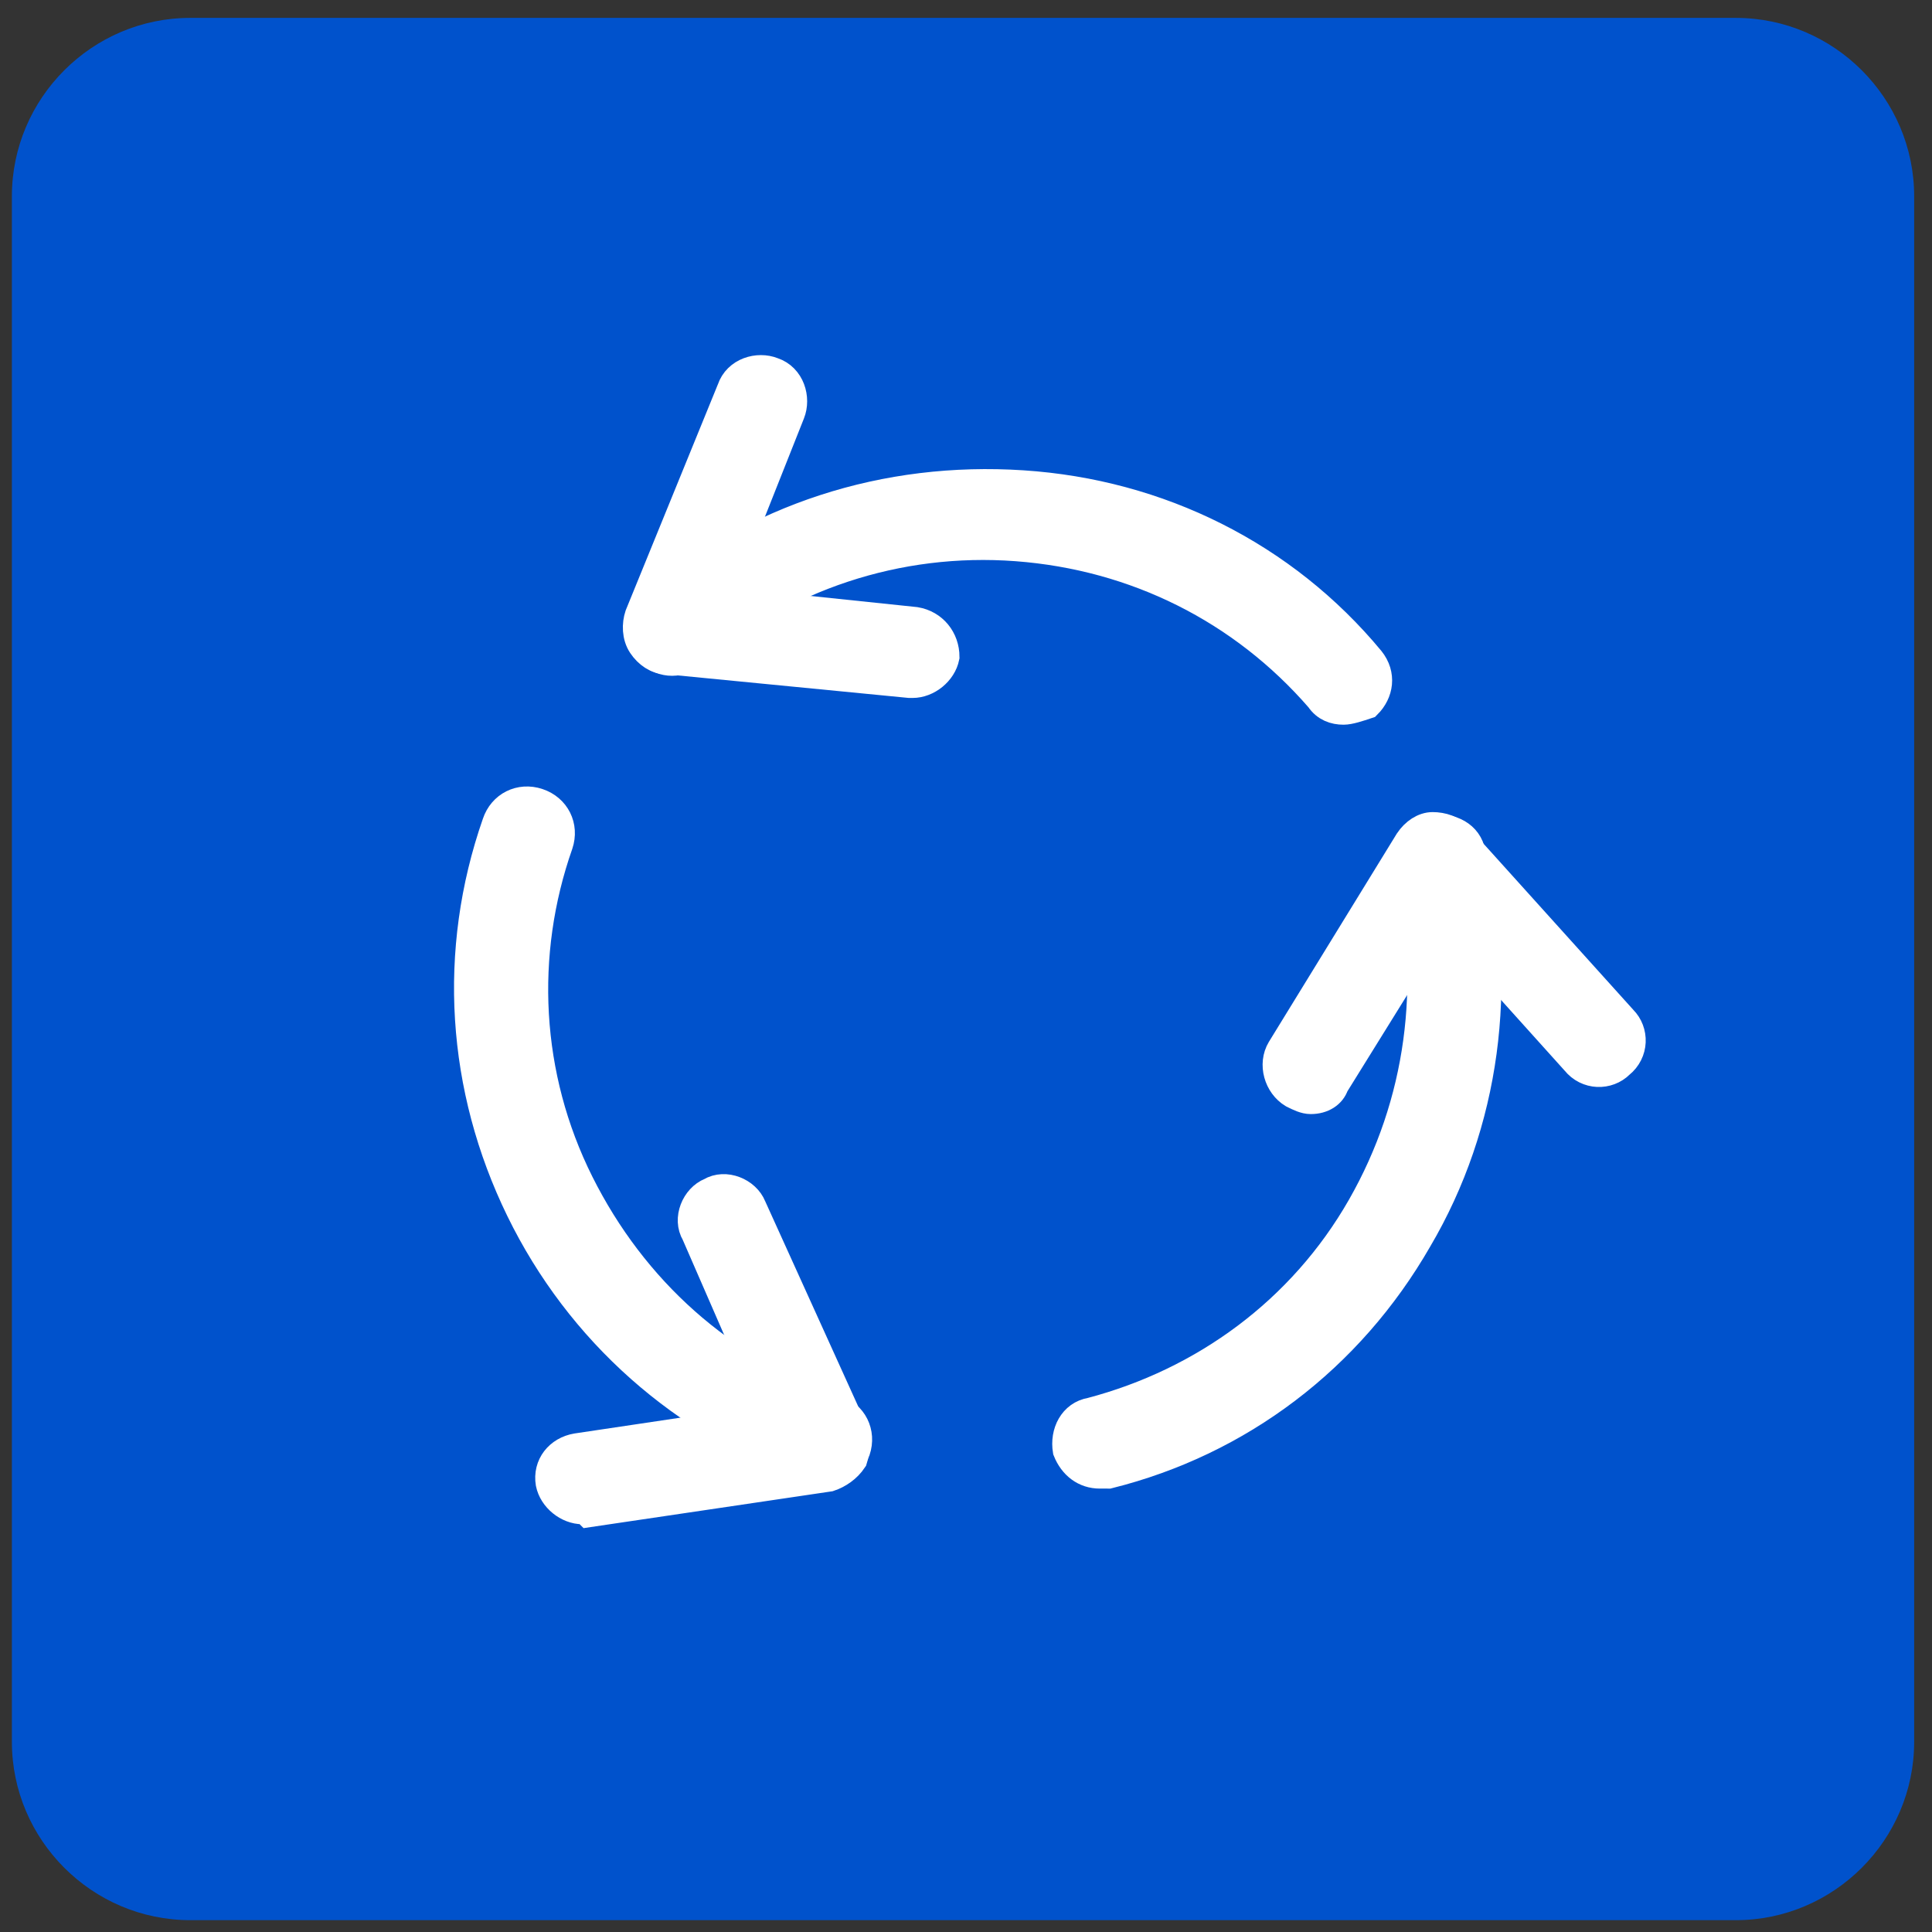
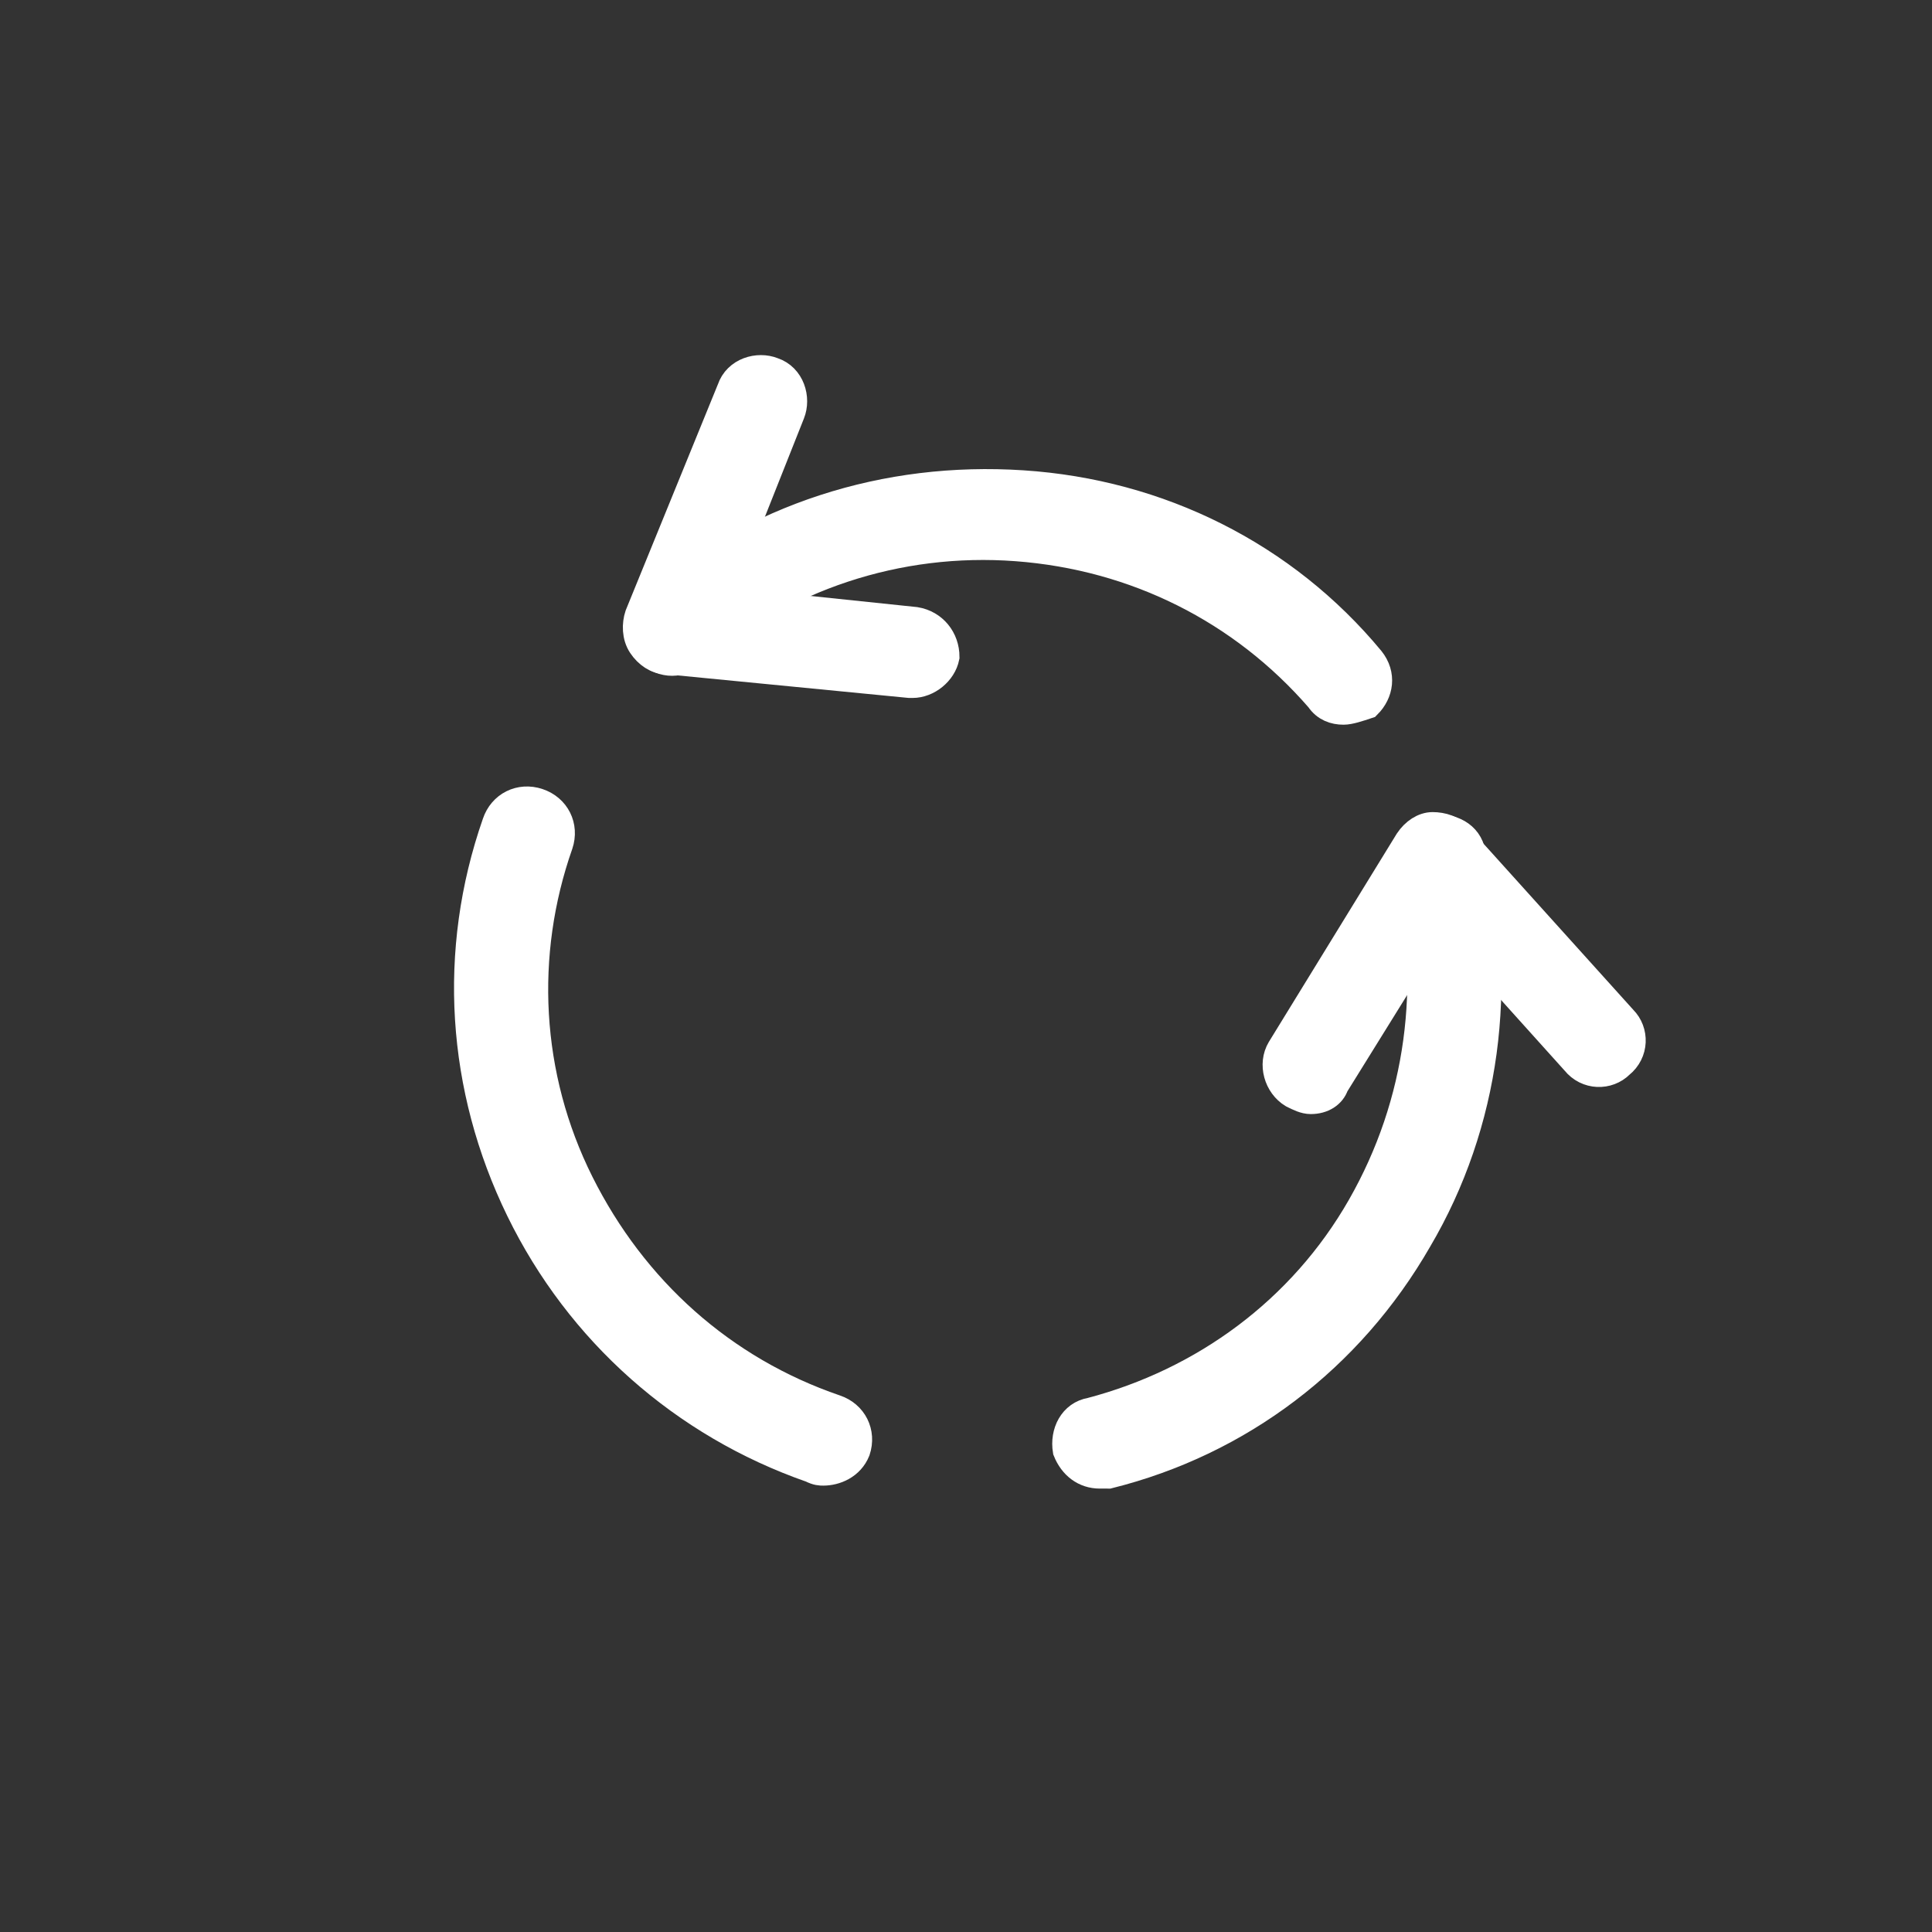
<svg xmlns="http://www.w3.org/2000/svg" fill="none" viewBox="0 0 65 65">
  <rect x="0" y="0" width="65" height="65" fill="#333333" stroke="none" />
-   <path fill="#0052CC" fill-rule="evenodd" d="M6.4.602h52c3.3 0 6 2.7 6 6v52c0 3.3-2.7 6-6 6h-52c-3.3 0-6-2.7-6-6v-52c0-3.3 2.7-6 6-6z" clip-rule="evenodd" />
  <path fill="#fff" stroke="#fff" stroke-width=".96" d="M44.1 37.002c-.2 0-.4-.1-.6-.2-.5-.3-.7-1-.4-1.5l4.3-7c.2-.3.5-.5.8-.5.3 0 .7.1.9.4l5.5 6.1c.4.4.4 1.1-.1 1.5-.4.4-1.1.4-1.5-.1l-4.5-5-3.6 5.8c-.1.3-.4.5-.8.5z" />
  <path fill="#fff" stroke="#fff" stroke-width=".96" d="M37 49.602c-.5 0-.9-.3-1.1-.8-.1-.6.2-1.2.8-1.3 3.8-1 7.1-3.4 9.1-6.9 2-3.5 2.5-7.5 1.6-11.4-.1-.6.2-1.2.8-1.3.6-.1 1.2.2 1.3.8 1.1 4.4.5 9.1-1.8 13-2.3 4-6 6.8-10.4 7.9H37zM30.701 23.002h-.1l-8.2-.8c-.3 0-.6-.2-.8-.5-.2-.3-.2-.7-.1-1l3.1-7.6c.2-.6.9-.8 1.4-.6.6.2.8.9.6 1.4l-2.5 6.3 6.7.7c.6.1 1 .6 1 1.2-.1.5-.6.9-1.1.9z" />
  <path fill="#fff" stroke="#fff" stroke-width=".96" d="M45.202 23.902c-.3 0-.6-.1-.8-.4-2.6-3-6.2-4.8-10.2-5.1-4-.3-7.9 1-10.9 3.6-.5.4-1.1.3-1.5-.1-.4-.5-.3-1.1.1-1.5 3.5-3 7.9-4.4 12.5-4.1 4.6.3 8.8 2.4 11.7 5.9.4.5.3 1.1-.1 1.5-.3.1-.6.2-.8.2z" />
  <g>
-     <path fill="#fff" stroke="#fff" stroke-width=".96" d="M19.602 50.802c-.5 0-1-.4-1.1-.9-.1-.6.3-1.1.9-1.2l6.7-1-2.7-6.2c-.3-.5 0-1.2.5-1.4.5-.3 1.2 0 1.4.5l3.4 7.5c.1.3.1.7 0 1-.2.3-.5.5-.8.6l-8.1 1.2c-.1-.1-.1-.1-.2-.1z" />
    <path fill="#fff" stroke="#fff" stroke-width=".96" d="M27.7 49.502c-.1 0-.2 0-.4-.1-4.3-1.5-7.8-4.6-9.8-8.7-2-4.1-2.3-8.7-.8-13 .2-.6.8-.9 1.4-.7.6.2.9.8.7 1.4-1.3 3.7-1.1 7.8.7 11.4 1.8 3.6 4.8 6.3 8.6 7.6.6.2.9.8.7 1.4-.2.5-.7.7-1.1.7z" />
  </g>
</svg>